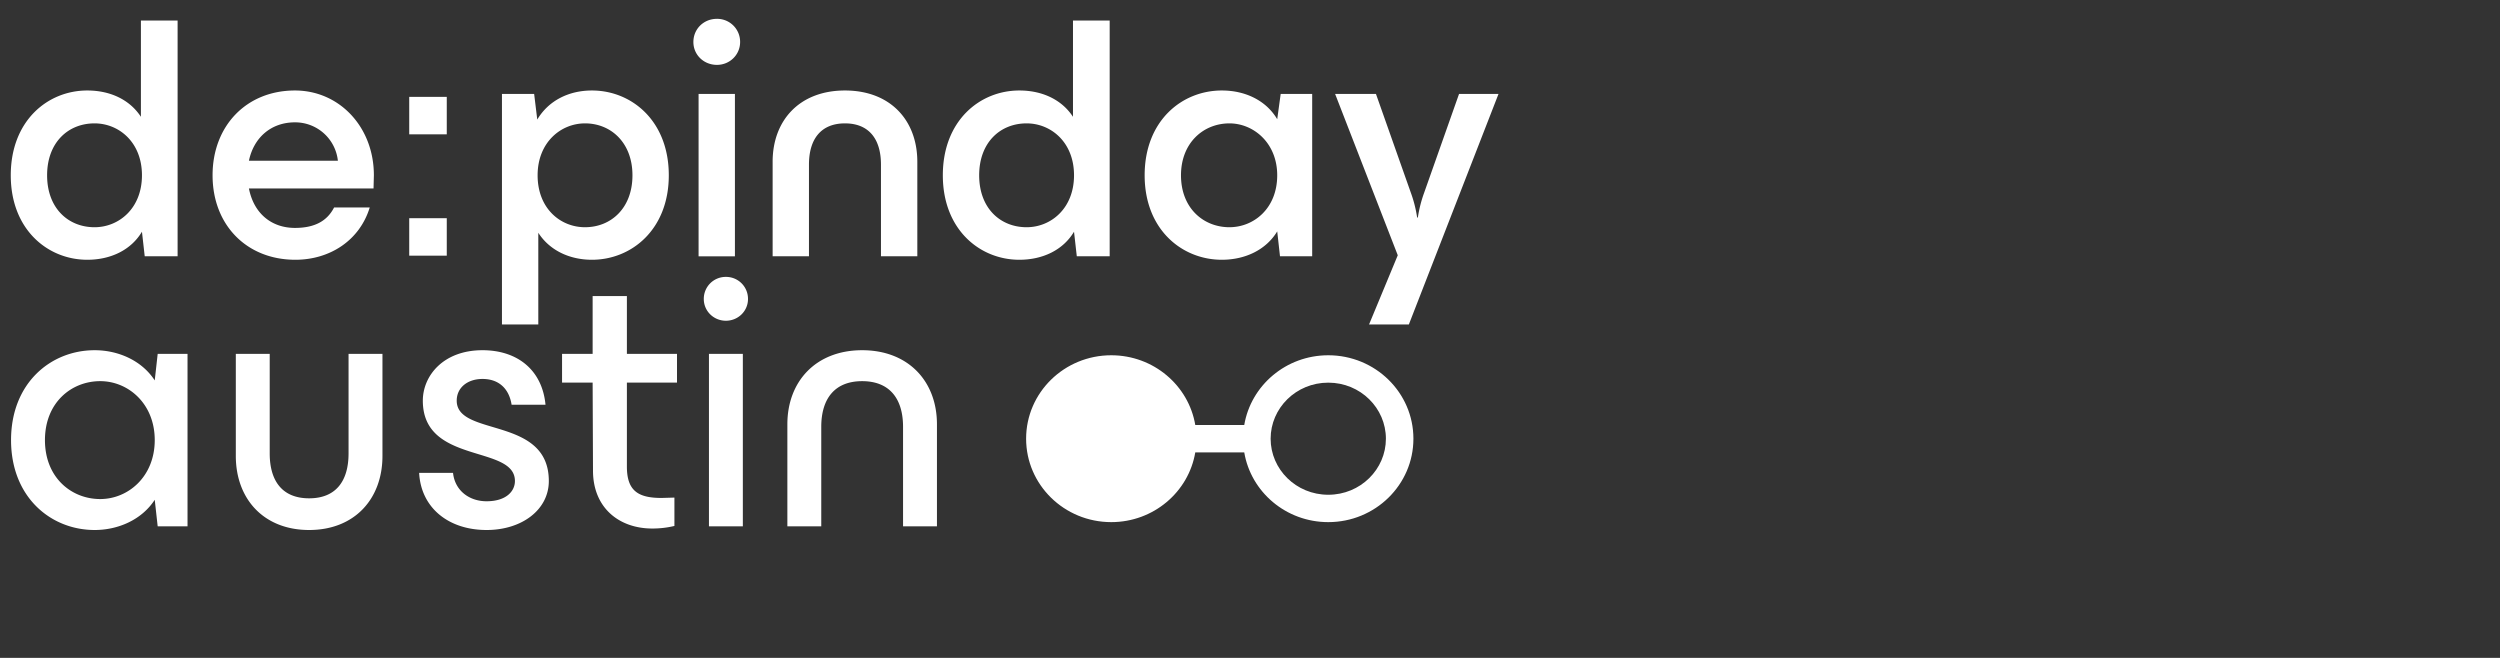
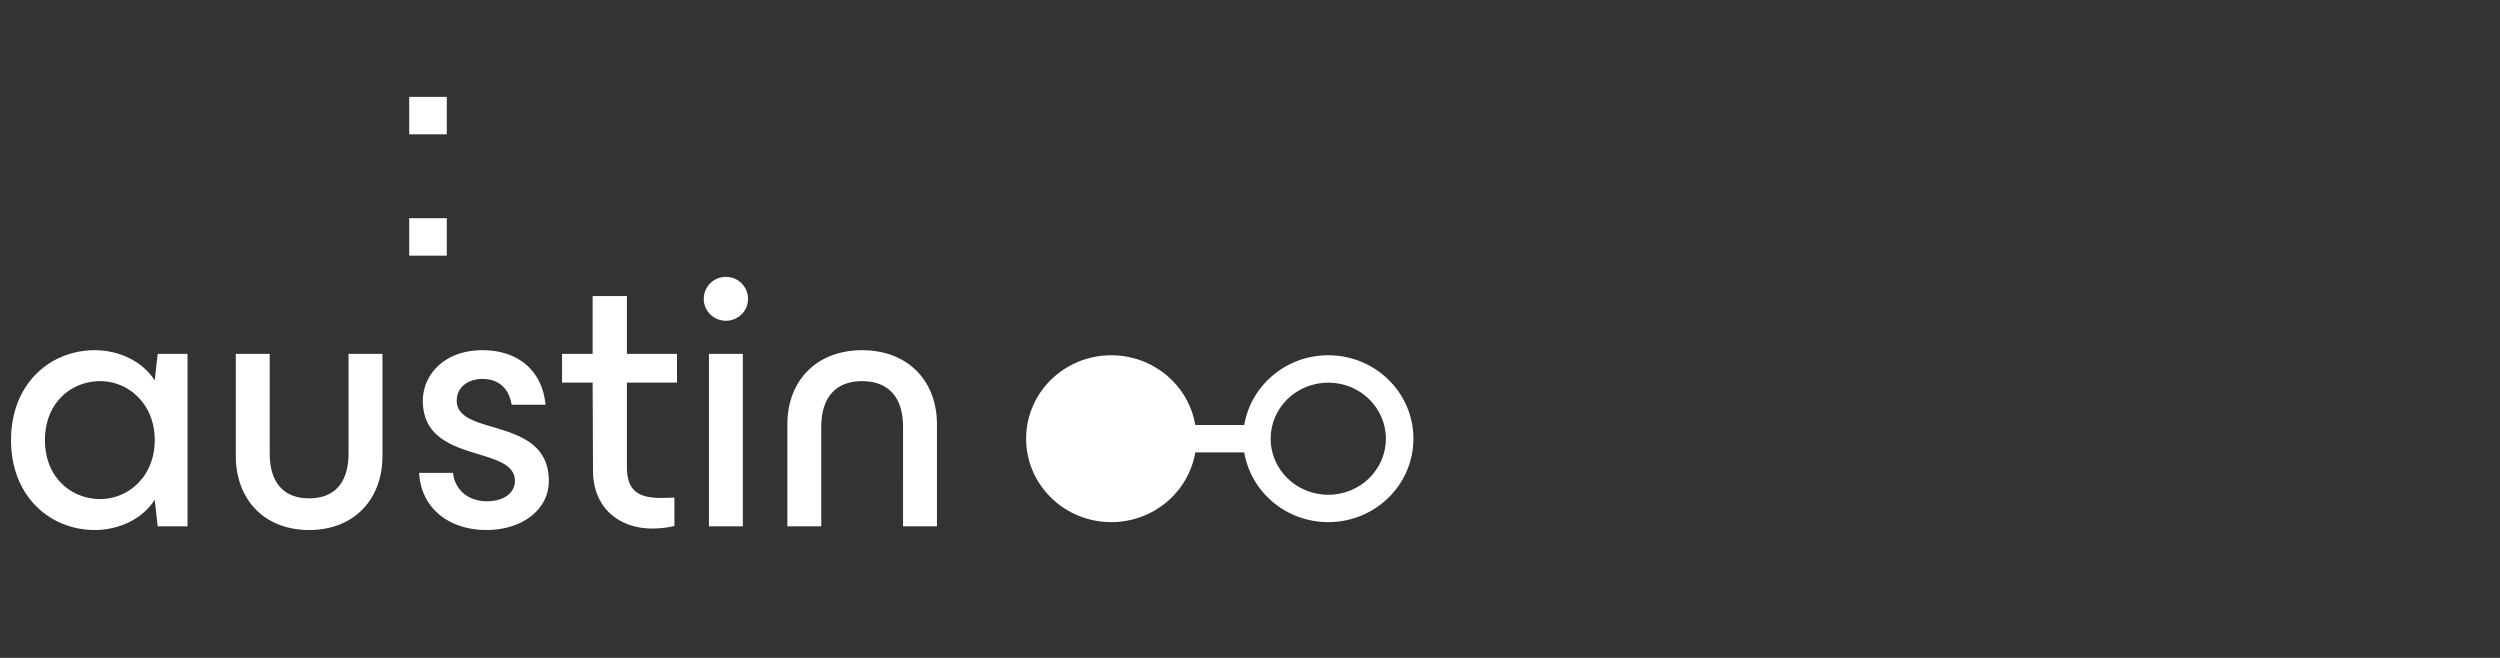
<svg xmlns="http://www.w3.org/2000/svg" width="285" height="75" fill="none">
  <rect width="100%" height="100%" fill="#333333" stroke="none" />
-   <path fill="#fff" d="m16.498 29.218-.315-2.802c-1.224 2.053-3.512 3.197-6.235 3.197-4.499 0-8.721-3.433-8.721-9.629 0-6.235 4.222-9.668 8.72-9.668 2.645 0 4.855 1.066 6.117 3V2.344h4.183v26.873h-3.749Zm-5.722-3.314c2.763 0 5.407-2.131 5.407-5.92 0-3.788-2.644-5.919-5.407-5.919-2.999 0-5.406 2.17-5.406 5.92 0 3.748 2.407 5.919 5.406 5.919Zm22.889 3.709c-5.525 0-9.432-3.946-9.432-9.629 0-5.643 3.867-9.668 9.392-9.668 5.051 0 8.997 4.144 8.997 9.668l-.039 1.5H28.377c.552 2.841 2.565 4.498 5.248 4.498 2.25 0 3.67-.789 4.46-2.328h4.064c-1.145 3.75-4.538 5.959-8.484 5.959Zm-5.288-11.286h10.141a4.896 4.896 0 0 0-4.893-4.38c-2.723 0-4.696 1.736-5.248 4.38Zm39.106 11.286c-2.604 0-4.854-1.105-6.117-3.078v10.457h-4.143V10.711h3.67l.355 2.92c1.263-2.131 3.552-3.315 6.235-3.315 4.499 0 8.76 3.433 8.76 9.668 0 6.196-4.261 9.629-8.76 9.629Zm-.79-3.71c2.96 0 5.407-2.17 5.407-5.919 0-3.71-2.447-5.919-5.406-5.919-2.762 0-5.406 2.17-5.406 5.92 0 3.788 2.604 5.919 5.406 5.919Zm12.945 3.315V10.711h4.143v18.507h-4.143Zm2.091-21.822c-1.5 0-2.683-1.144-2.683-2.605 0-1.5 1.184-2.644 2.683-2.644a2.62 2.62 0 0 1 2.644 2.644c0 1.46-1.184 2.605-2.644 2.605Zm6.35 11.049c0-4.735 3.078-8.129 8.247-8.129 5.17 0 8.248 3.394 8.248 8.13v10.772h-4.144V18.761c0-2.92-1.38-4.696-4.104-4.696-2.722 0-4.104 1.776-4.104 4.696v10.457H88.08V18.445Zm34.675 10.773-.316-2.802c-1.223 2.053-3.512 3.197-6.235 3.197-4.499 0-8.721-3.433-8.721-9.629 0-6.235 4.222-9.668 8.721-9.668 2.644 0 4.854 1.066 6.117 3V2.344h4.183v26.873h-3.749Zm-5.722-3.314c2.762 0 5.406-2.131 5.406-5.92 0-3.788-2.644-5.919-5.406-5.919-2.999 0-5.407 2.17-5.407 5.92 0 3.748 2.408 5.919 5.407 5.919Zm22.257 3.709c-4.539 0-8.8-3.433-8.8-9.629 0-6.235 4.261-9.668 8.8-9.668 2.683 0 5.051 1.144 6.313 3.275l.395-2.88h3.591v18.507h-3.67l-.316-2.84c-1.262 2.09-3.63 3.235-6.313 3.235Zm.868-3.71c2.762 0 5.445-2.13 5.445-5.919 0-3.71-2.722-5.919-5.445-5.919-2.96 0-5.525 2.21-5.525 5.92 0 3.748 2.565 5.919 5.525 5.919Zm21.477-1.104c.158-1.026.395-1.934.71-2.802l3.986-11.286h4.499l-10.221 26.281h-4.538l3.275-7.892-7.142-18.39h4.656l3.986 11.287c.316.868.552 1.776.71 2.802h.079Z" />
  <path fill="#fff" fill-rule="evenodd" d="M46.652 24.877h4.28v4.27h-4.28v-4.27Zm0-9.56v-4.272h4.28v4.271h-4.28Zm89.61 36.255c-.76 4.51-4.759 7.95-9.578 7.95-5.361 0-9.707-4.258-9.707-9.51 0-5.254 4.346-9.512 9.707-9.512 4.819 0 8.818 3.44 9.578 7.95h5.583c.76-4.51 4.759-7.95 9.578-7.95 5.361 0 9.707 4.258 9.707 9.511 0 5.253-4.346 9.511-9.707 9.511-4.819 0-8.818-3.44-9.578-7.95h-5.583Zm15.161 4.83c3.674 0 6.57-2.907 6.57-6.39 0-3.485-2.896-6.39-6.57-6.39-3.675 0-6.571 2.905-6.571 6.39 0 3.483 2.896 6.39 6.571 6.39Z" clip-rule="evenodd" />
  <path fill="#fff" d="M10.794 60.42c-4.998 0-9.534-3.738-9.534-10.248s4.536-10.248 9.534-10.248c2.688 0 5.376 1.176 6.846 3.444l.336-3.024h3.402V60h-3.402l-.336-3.024c-1.47 2.268-4.158 3.444-6.846 3.444Zm.63-3.528c3.192 0 6.216-2.562 6.216-6.72 0-4.158-3.024-6.72-6.216-6.72-3.276 0-6.3 2.436-6.3 6.72s3.024 6.72 6.3 6.72Zm23.817 3.528c-5.166 0-8.358-3.528-8.358-8.442V40.344h3.864v11.34c0 3.192 1.47 5.124 4.494 5.124s4.494-1.932 4.494-5.124v-11.34H43.6v11.634c0 4.914-3.192 8.442-8.358 8.442Zm20.227 0c-4.326 0-7.476-2.52-7.686-6.51h3.864c.21 2.016 1.848 3.234 3.822 3.234 2.226 0 3.234-1.134 3.234-2.31 0-4.158-10.5-1.848-10.5-9.156 0-2.814 2.31-5.754 6.804-5.754 3.948 0 6.804 2.226 7.182 6.216h-3.864c-.294-1.848-1.47-2.94-3.318-2.94-1.68 0-2.94.966-2.94 2.478 0 4.158 10.5 1.722 10.5 9.156 0 3.276-3.066 5.586-7.098 5.586Zm18.896-.168c-3.822 0-6.762-2.394-6.762-6.594L67.56 43.62h-3.486v-3.276h3.486V33.75h3.906v6.594h5.712v3.276h-5.712v9.576c0 2.772 1.302 3.57 3.948 3.57l1.47-.042v3.234c-.882.21-1.722.294-2.52.294ZM80.82 60V40.344h3.864V60H80.82Zm1.932-23.436c-1.386 0-2.52-1.092-2.52-2.478a2.5 2.5 0 0 1 2.52-2.52 2.5 2.5 0 0 1 2.52 2.52c0 1.386-1.134 2.478-2.52 2.478Zm7.008 11.802c0-4.914 3.276-8.442 8.526-8.442s8.526 3.528 8.526 8.442V60h-3.864V48.66c0-3.234-1.554-5.208-4.662-5.208-3.108 0-4.662 1.974-4.662 5.208V60H89.76V48.366Z" />
</svg>